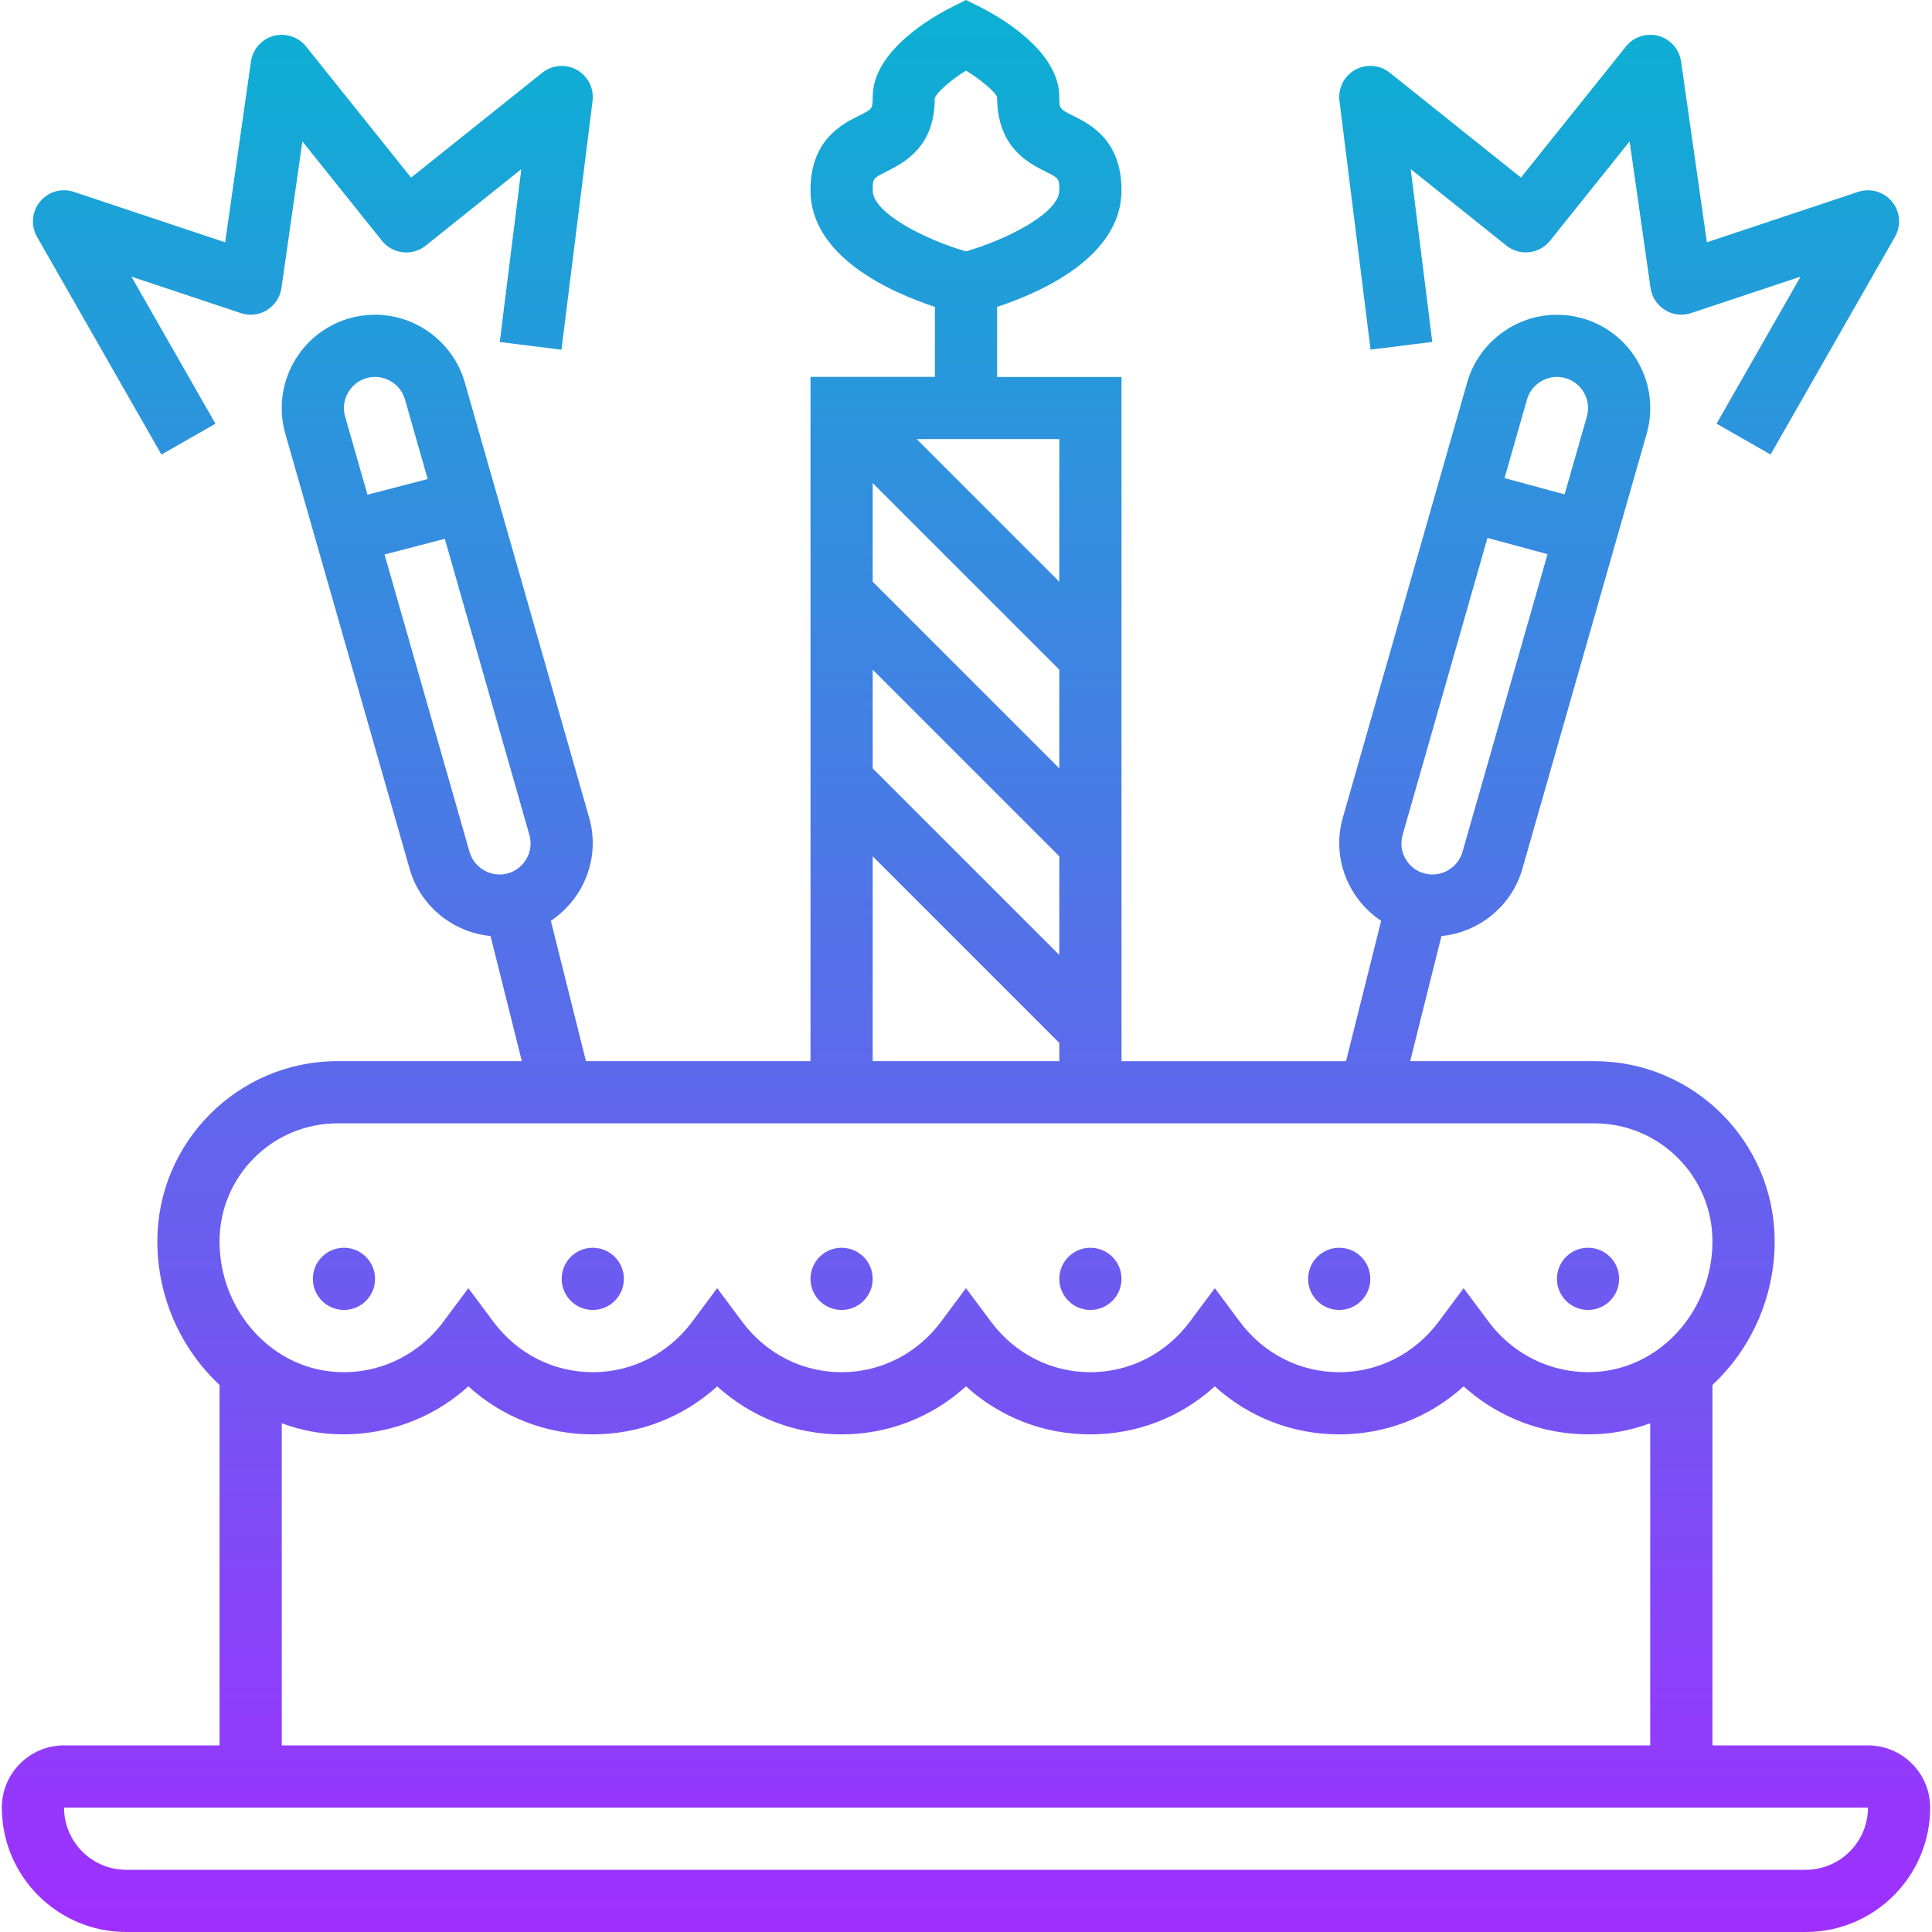
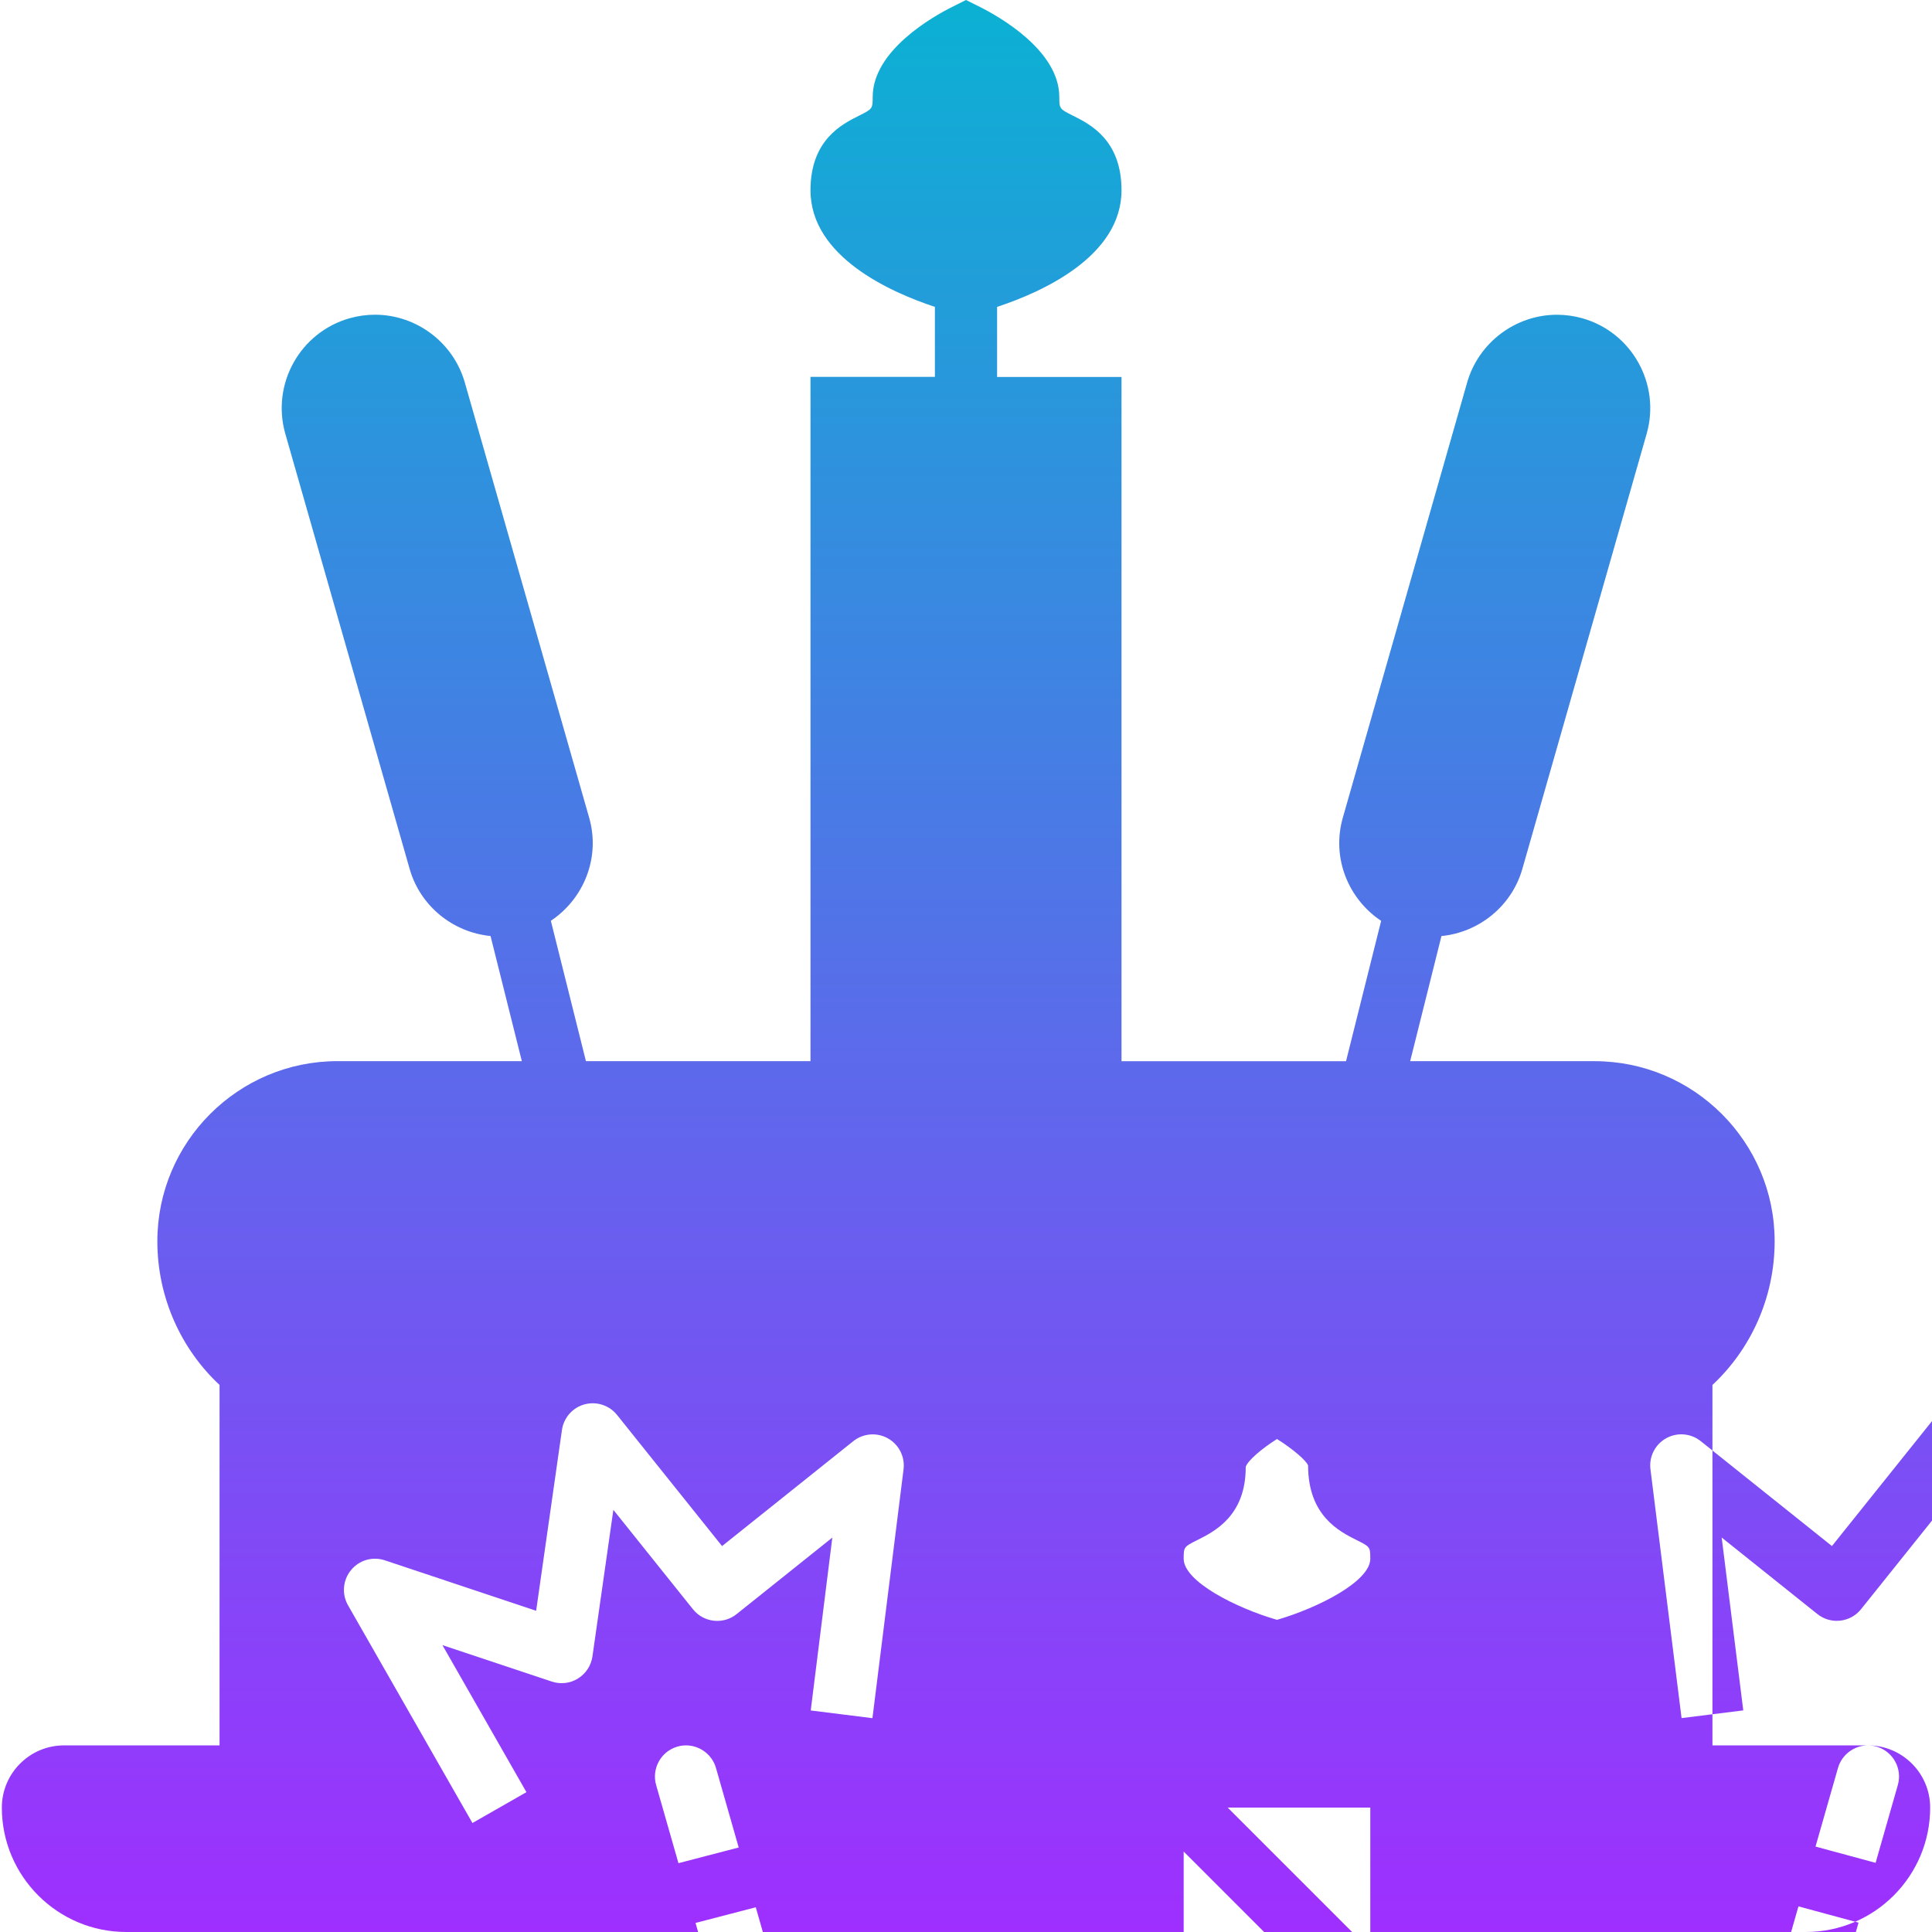
<svg xmlns="http://www.w3.org/2000/svg" id="Layer_5" enable-background="new 0 0 62 62.118" height="512" viewBox="0 0 62 62.118" width="512">
  <linearGradient id="SVGID_1_" gradientUnits="userSpaceOnUse" x1="31" x2="31" y1="62.118" y2="0">
    <stop offset="0" stop-color="#9f2fff" />
    <stop offset="1" stop-color="#0bb1d3" />
  </linearGradient>
-   <path d="m60 56.118h-5v-11.589c1.228-1.145 2-2.802 2-4.618 0-3.194-2.599-5.792-5.792-5.792h-5.927l1.006-4.023c1.21-.118 2.257-.964 2.599-2.152l4-14.002c.452-1.59-.473-3.253-2.062-3.707-.267-.076-.544-.115-.823-.115-1.332 0-2.519.894-2.887 2.175l-4 14.002c-.365 1.285.177 2.607 1.234 3.31l-1.129 4.513h-7.219v-22h-4v-2.253c1.413-.465 4-1.61 4-3.749 0-1.618-1.01-2.123-1.553-2.395-.438-.219-.447-.223-.447-.605 0-1.501-1.954-2.595-2.553-2.895l-.447-.223-.447.224c-.599.299-2.553 1.393-2.553 2.894 0 .382-.009.386-.447.605-.543.272-1.553.777-1.553 2.395 0 2.139 2.587 3.283 4 3.749v2.251h-4v22h-7.22l-1.128-4.513c1.056-.703 1.599-2.025 1.233-3.31l-4.001-14.002c-.367-1.28-1.554-2.174-2.886-2.174-.279 0-.557.039-.822.115-1.59.454-2.515 2.117-2.063 3.708l4.001 14.003c.341 1.187 1.389 2.032 2.599 2.15l1.006 4.023h-5.928c-3.192 0-5.791 2.599-5.791 5.793 0 1.816.772 3.474 2 4.618v11.589h-5c-1.103 0-2 .897-2 2 0 2.206 1.794 4 4 4h54c2.206 0 4-1.794 4-4 0-1.103-.897-2-2-2zm-9.999-43.999c.093 0 .185.013.273.038.53.151.839.706.688 1.235l-.715 2.503-1.932-.523.722-2.527c.123-.428.52-.726.964-.726zm-4.963 14.725 2.728-9.549 1.932.523-2.735 9.573c-.148.517-.698.841-1.239.688-.53-.151-.837-.705-.686-1.235zm-17.038-20.726c0-.382.009-.386.447-.605.543-.272 1.553-.777 1.548-2.35.06-.193.503-.578 1.005-.895.502.315.944.692 1 .851 0 1.618 1.01 2.123 1.553 2.395.438.218.447.222.447.604 0 .733-1.695 1.586-3 1.964-1.305-.377-3-1.23-3-1.964zm-16.273 6.039c.088-.025.18-.038.272-.038.444 0 .841.298.963.725l.731 2.558-1.937.504-.718-2.512c-.151-.531.157-1.086.689-1.237zm3.311 15.236-2.733-9.565 1.937-.504 2.72 9.519c.151.53-.156 1.084-.687 1.236-.535.153-1.089-.171-1.237-.686zm18.962-5.861v3.172l-6-6v-3.172zm-6 0 6 6v3.172l-6-6zm6-2.828-4.586-4.586h4.586zm-6 8.828 6 6v.586h-6zm-17.208 8.586h40.416c2.091 0 3.792 1.701 3.792 3.792 0 2.179-1.606 4.021-3.657 4.193-1.37.117-2.704-.485-3.541-1.61l-.802-1.076-.802 1.077c-.77 1.032-1.935 1.625-3.198 1.625s-2.429-.592-3.198-1.625l-.802-1.077-.802 1.077c-.77 1.032-1.935 1.625-3.198 1.625s-2.429-.592-3.198-1.625l-.802-1.077-.802 1.077c-.77 1.032-1.935 1.625-3.198 1.625s-2.429-.592-3.198-1.625l-.802-1.077-.802 1.077c-.77 1.032-1.935 1.625-3.198 1.625s-2.429-.592-3.198-1.625l-.802-1.077-.802 1.077c-.837 1.125-2.17 1.728-3.541 1.61-2.051-.172-3.657-2.014-3.657-4.193 0-2.092 1.701-3.793 3.792-3.793zm-1.792 9.642c.473.174.97.293 1.489.336 1.669.136 3.289-.418 4.51-1.523 1.092.993 2.499 1.545 4.001 1.545 1.501 0 2.908-.552 4-1.544 1.092.992 2.499 1.544 4 1.544s2.908-.552 4-1.544c1.092.992 2.499 1.544 4 1.544s2.908-.552 4-1.544c1.092.992 2.499 1.544 4 1.544 1.502 0 2.909-.552 4.001-1.545 1.22 1.105 2.84 1.659 4.51 1.523.519-.044 1.017-.162 1.489-.336v10.358h-44zm49 14.358h-54c-1.103 0-2-.897-2-2h58c0 1.103-.897 2-2 2zm-48-19c0-.552.448-1 1-1s1 .448 1 1-.448 1-1 1-1-.448-1-1zm8 0c0-.552.448-1 1-1s1 .448 1 1-.448 1-1 1-1-.448-1-1zm8 0c0-.552.448-1 1-1s1 .448 1 1-.448 1-1 1-1-.448-1-1zm8 0c0-.552.448-1 1-1s1 .448 1 1-.448 1-1 1-1-.448-1-1zm8 0c0-.552.448-1 1-1s1 .448 1 1-.448 1-1 1-1-.448-1-1zm8 0c0-.552.448-1 1-1s1 .448 1 1-.448 1-1 1-1-.448-1-1zm-5.376-38.781 4.219 3.373 3.377-4.217c.249-.312.658-.442 1.044-.34.385.105.67.429.727.823l.83 5.814 4.863-1.621c.396-.13.827-.006 1.09.315.263.32.301.77.095 1.13l-4 7-1.736-.992 2.701-4.728-3.517 1.172c-.282.093-.591.058-.842-.098-.253-.156-.423-.416-.465-.709l-.673-4.713-2.558 3.194c-.344.43-.974.501-1.404.156l-3.077-2.46.694 5.558-1.984.248-1-8c-.051-.404.148-.798.504-.997.354-.198.796-.162 1.112.092zm-42.308 3.832 4.864 1.622.83-5.814c.057-.395.342-.718.727-.823.387-.102.795.029 1.044.34l3.377 4.217 4.219-3.373c.317-.253.758-.29 1.112-.091.355.199.555.593.504.997l-1 8-1.984-.248.694-5.558-3.077 2.46c-.43.345-1.06.274-1.404-.156l-2.559-3.196-.673 4.714c-.042.293-.212.553-.465.709-.251.157-.559.192-.842.098l-3.516-1.172 2.701 4.728-1.736.992-4-7c-.206-.36-.168-.81.095-1.13.261-.322.692-.448 1.089-.316z" fill="url(#SVGID_1_)" />
+   <path d="m60 56.118h-5v-11.589c1.228-1.145 2-2.802 2-4.618 0-3.194-2.599-5.792-5.792-5.792h-5.927l1.006-4.023c1.21-.118 2.257-.964 2.599-2.152l4-14.002c.452-1.59-.473-3.253-2.062-3.707-.267-.076-.544-.115-.823-.115-1.332 0-2.519.894-2.887 2.175l-4 14.002c-.365 1.285.177 2.607 1.234 3.31l-1.129 4.513h-7.219v-22h-4v-2.253c1.413-.465 4-1.61 4-3.749 0-1.618-1.01-2.123-1.553-2.395-.438-.219-.447-.223-.447-.605 0-1.501-1.954-2.595-2.553-2.895l-.447-.223-.447.224c-.599.299-2.553 1.393-2.553 2.894 0 .382-.009.386-.447.605-.543.272-1.553.777-1.553 2.395 0 2.139 2.587 3.283 4 3.749v2.251h-4v22h-7.22l-1.128-4.513c1.056-.703 1.599-2.025 1.233-3.31l-4.001-14.002c-.367-1.28-1.554-2.174-2.886-2.174-.279 0-.557.039-.822.115-1.59.454-2.515 2.117-2.063 3.708l4.001 14.003c.341 1.187 1.389 2.032 2.599 2.15l1.006 4.023h-5.928c-3.192 0-5.791 2.599-5.791 5.793 0 1.816.772 3.474 2 4.618v11.589h-5c-1.103 0-2 .897-2 2 0 2.206 1.794 4 4 4h54c2.206 0 4-1.794 4-4 0-1.103-.897-2-2-2zc.093 0 .185.013.273.038.53.151.839.706.688 1.235l-.715 2.503-1.932-.523.722-2.527c.123-.428.52-.726.964-.726zm-4.963 14.725 2.728-9.549 1.932.523-2.735 9.573c-.148.517-.698.841-1.239.688-.53-.151-.837-.705-.686-1.235zm-17.038-20.726c0-.382.009-.386.447-.605.543-.272 1.553-.777 1.548-2.35.06-.193.503-.578 1.005-.895.502.315.944.692 1 .851 0 1.618 1.01 2.123 1.553 2.395.438.218.447.222.447.604 0 .733-1.695 1.586-3 1.964-1.305-.377-3-1.23-3-1.964zm-16.273 6.039c.088-.025.18-.038.272-.038.444 0 .841.298.963.725l.731 2.558-1.937.504-.718-2.512c-.151-.531.157-1.086.689-1.237zm3.311 15.236-2.733-9.565 1.937-.504 2.72 9.519c.151.53-.156 1.084-.687 1.236-.535.153-1.089-.171-1.237-.686zm18.962-5.861v3.172l-6-6v-3.172zm-6 0 6 6v3.172l-6-6zm6-2.828-4.586-4.586h4.586zm-6 8.828 6 6v.586h-6zm-17.208 8.586h40.416c2.091 0 3.792 1.701 3.792 3.792 0 2.179-1.606 4.021-3.657 4.193-1.37.117-2.704-.485-3.541-1.61l-.802-1.076-.802 1.077c-.77 1.032-1.935 1.625-3.198 1.625s-2.429-.592-3.198-1.625l-.802-1.077-.802 1.077c-.77 1.032-1.935 1.625-3.198 1.625s-2.429-.592-3.198-1.625l-.802-1.077-.802 1.077c-.77 1.032-1.935 1.625-3.198 1.625s-2.429-.592-3.198-1.625l-.802-1.077-.802 1.077c-.77 1.032-1.935 1.625-3.198 1.625s-2.429-.592-3.198-1.625l-.802-1.077-.802 1.077c-.837 1.125-2.17 1.728-3.541 1.61-2.051-.172-3.657-2.014-3.657-4.193 0-2.092 1.701-3.793 3.792-3.793zm-1.792 9.642c.473.174.97.293 1.489.336 1.669.136 3.289-.418 4.51-1.523 1.092.993 2.499 1.545 4.001 1.545 1.501 0 2.908-.552 4-1.544 1.092.992 2.499 1.544 4 1.544s2.908-.552 4-1.544c1.092.992 2.499 1.544 4 1.544s2.908-.552 4-1.544c1.092.992 2.499 1.544 4 1.544 1.502 0 2.909-.552 4.001-1.545 1.22 1.105 2.84 1.659 4.51 1.523.519-.044 1.017-.162 1.489-.336v10.358h-44zm49 14.358h-54c-1.103 0-2-.897-2-2h58c0 1.103-.897 2-2 2zm-48-19c0-.552.448-1 1-1s1 .448 1 1-.448 1-1 1-1-.448-1-1zm8 0c0-.552.448-1 1-1s1 .448 1 1-.448 1-1 1-1-.448-1-1zm8 0c0-.552.448-1 1-1s1 .448 1 1-.448 1-1 1-1-.448-1-1zm8 0c0-.552.448-1 1-1s1 .448 1 1-.448 1-1 1-1-.448-1-1zm8 0c0-.552.448-1 1-1s1 .448 1 1-.448 1-1 1-1-.448-1-1zm8 0c0-.552.448-1 1-1s1 .448 1 1-.448 1-1 1-1-.448-1-1zm-5.376-38.781 4.219 3.373 3.377-4.217c.249-.312.658-.442 1.044-.34.385.105.67.429.727.823l.83 5.814 4.863-1.621c.396-.13.827-.006 1.09.315.263.32.301.77.095 1.13l-4 7-1.736-.992 2.701-4.728-3.517 1.172c-.282.093-.591.058-.842-.098-.253-.156-.423-.416-.465-.709l-.673-4.713-2.558 3.194c-.344.43-.974.501-1.404.156l-3.077-2.46.694 5.558-1.984.248-1-8c-.051-.404.148-.798.504-.997.354-.198.796-.162 1.112.092zm-42.308 3.832 4.864 1.622.83-5.814c.057-.395.342-.718.727-.823.387-.102.795.029 1.044.34l3.377 4.217 4.219-3.373c.317-.253.758-.29 1.112-.091.355.199.555.593.504.997l-1 8-1.984-.248.694-5.558-3.077 2.46c-.43.345-1.06.274-1.404-.156l-2.559-3.196-.673 4.714c-.042.293-.212.553-.465.709-.251.157-.559.192-.842.098l-3.516-1.172 2.701 4.728-1.736.992-4-7c-.206-.36-.168-.81.095-1.13.261-.322.692-.448 1.089-.316z" fill="url(#SVGID_1_)" />
</svg>